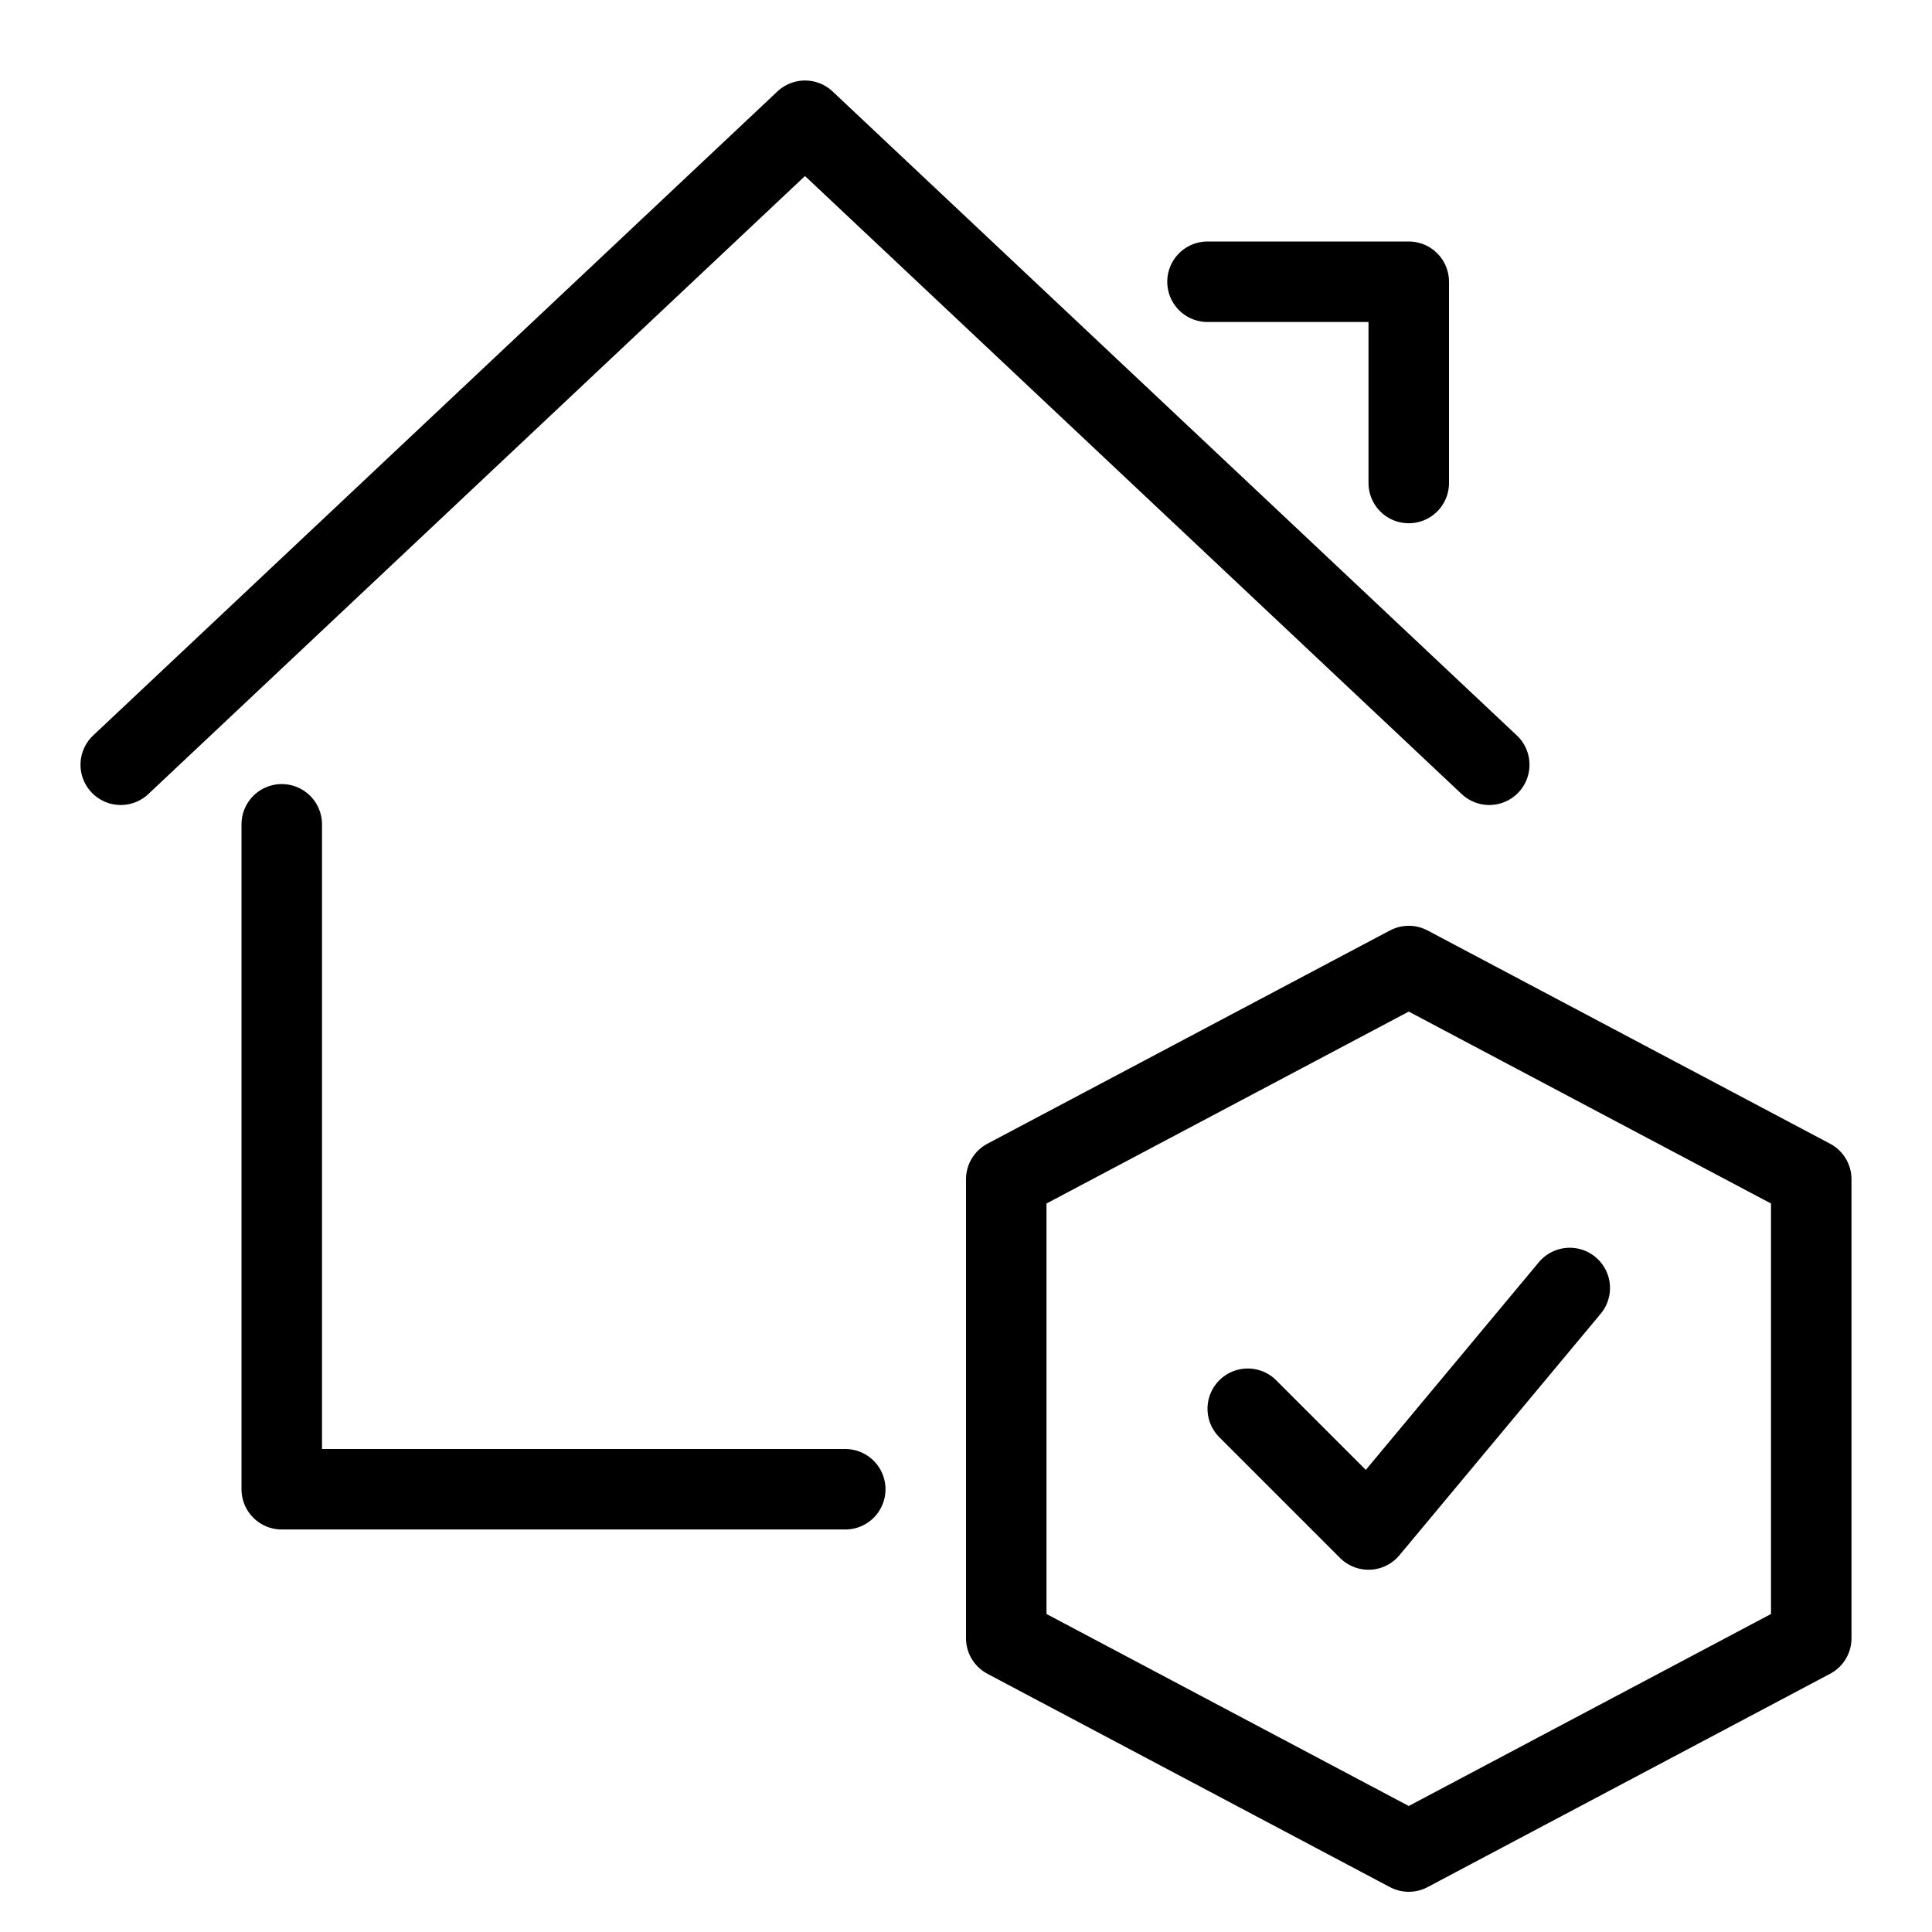
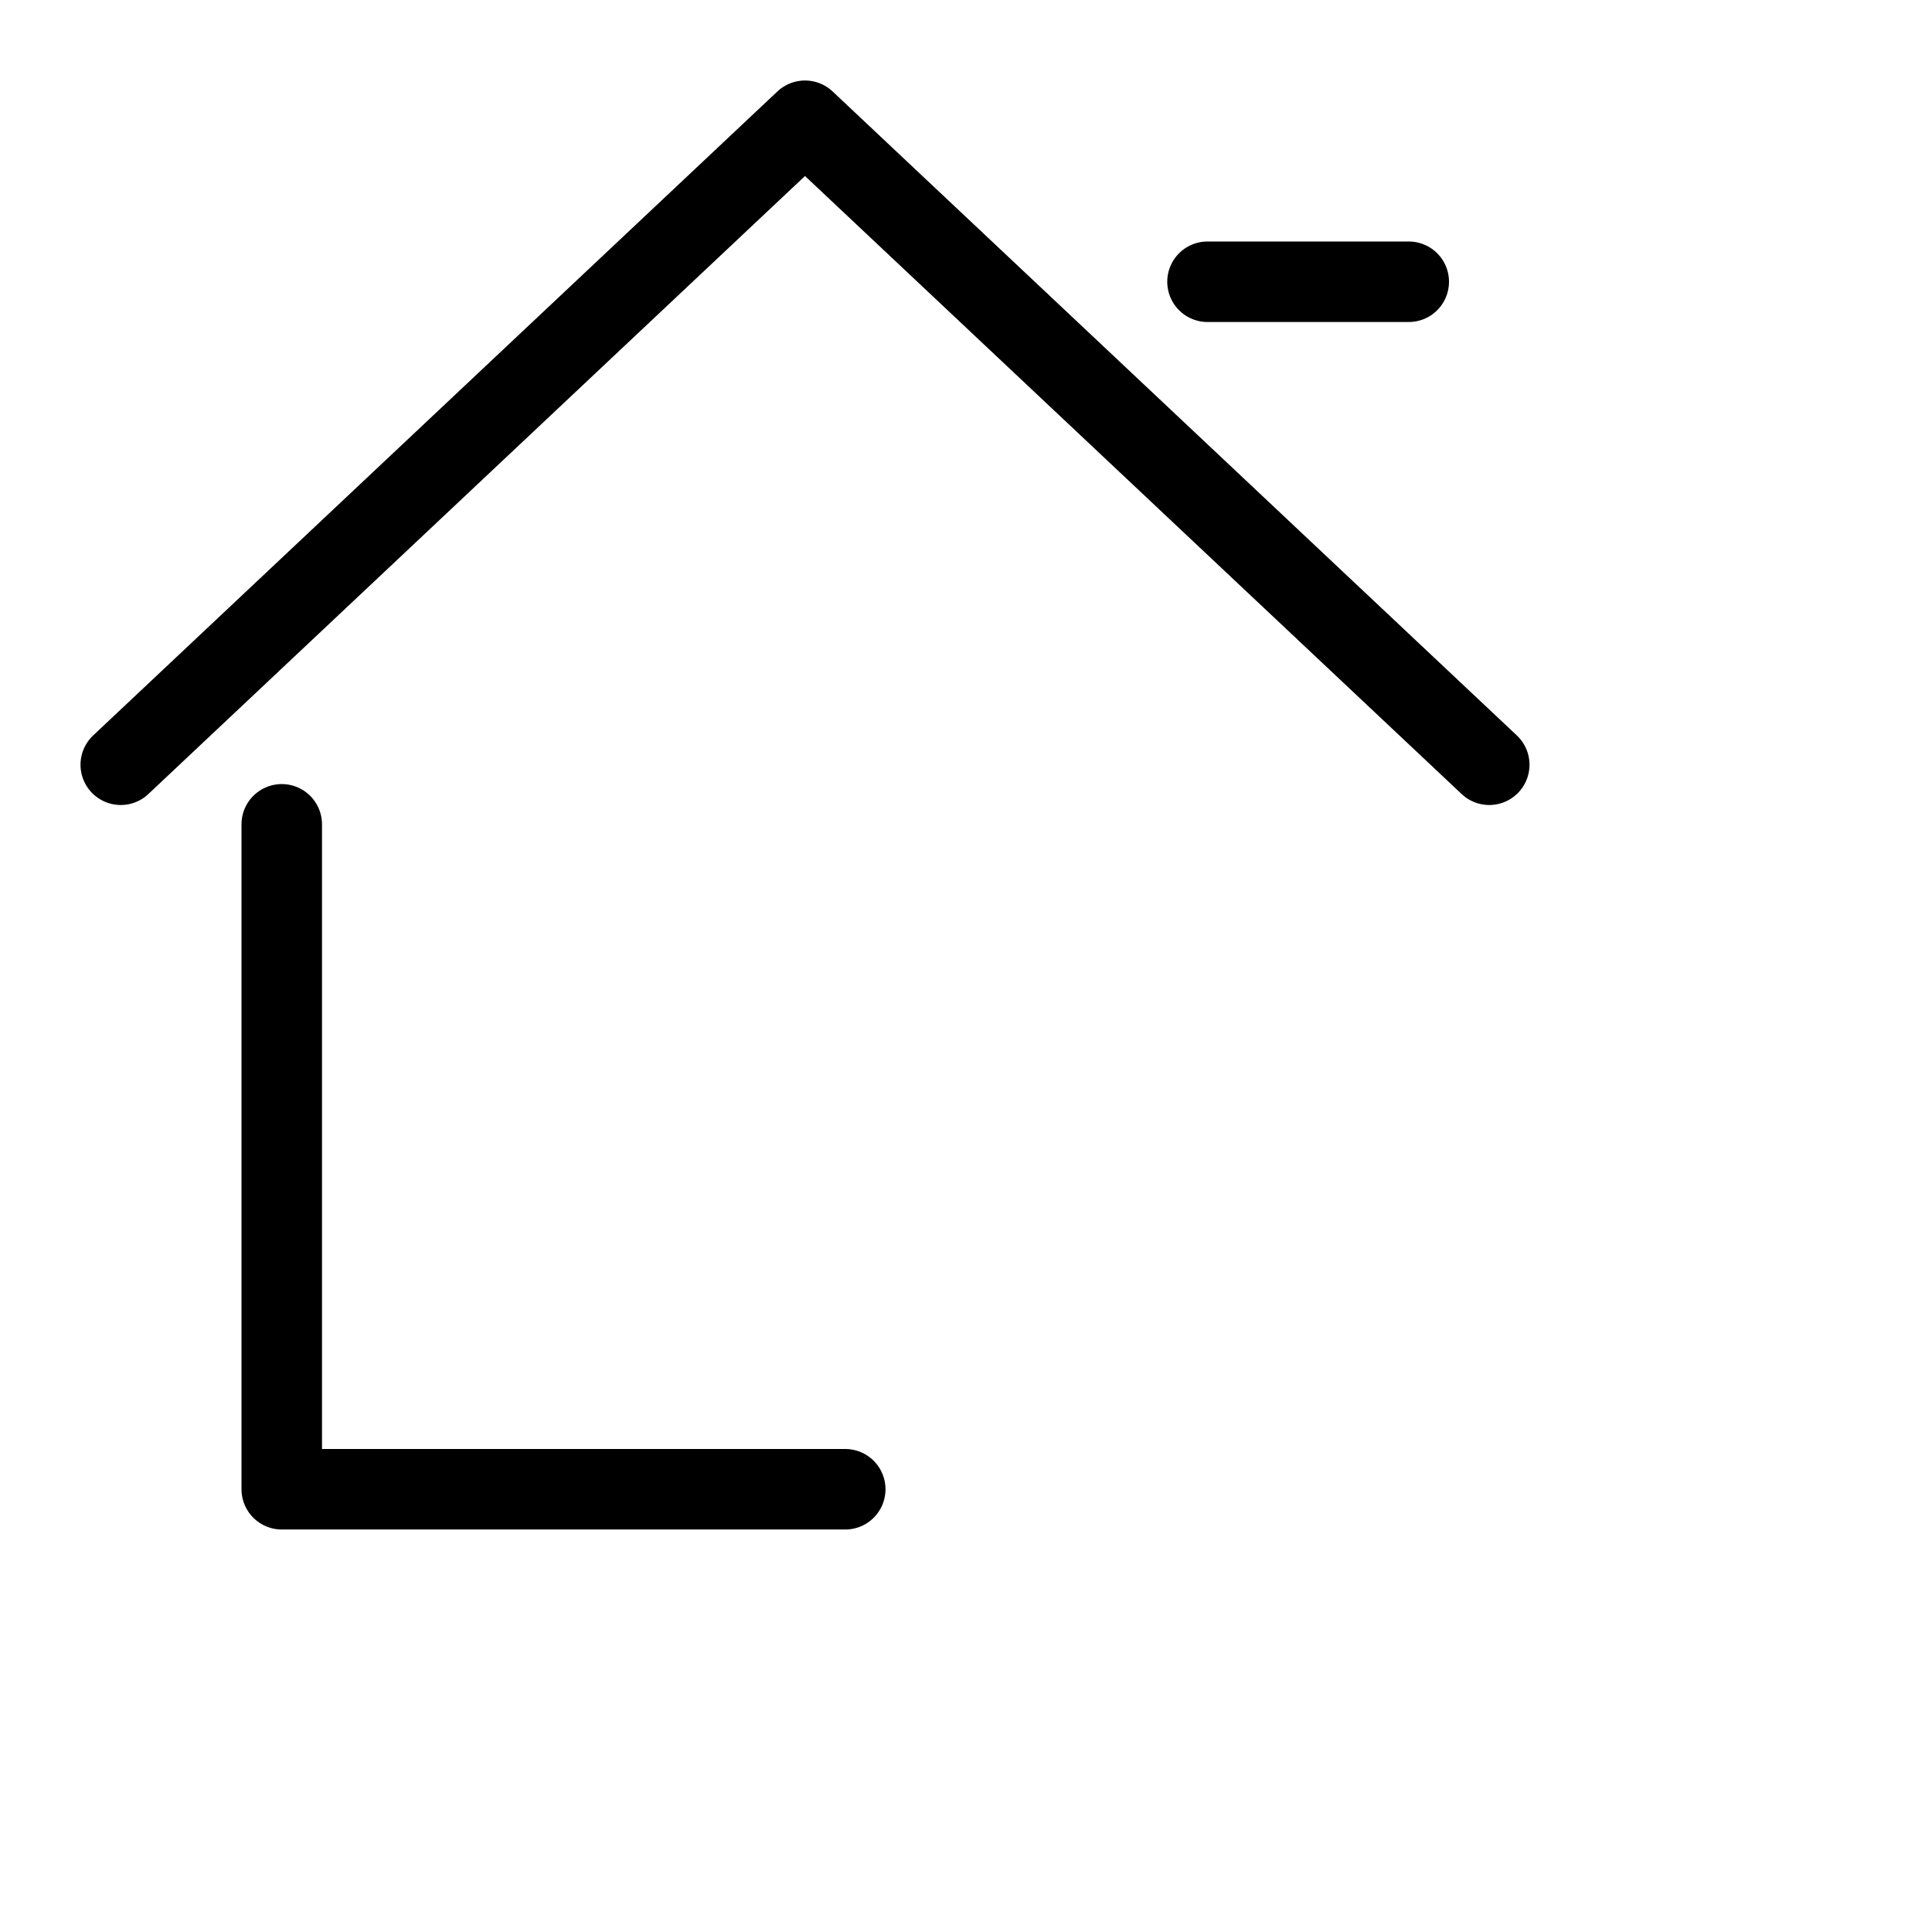
<svg xmlns="http://www.w3.org/2000/svg" width="48" height="48" viewBox="0 0 48 48" fill="none">
  <rect width="48" height="48" fill="white" />
  <path d="M7 20.48V37H21" stroke="black" stroke-width="2" stroke-linecap="round" stroke-linejoin="round" />
  <path d="M37 19L20 3L3 19" stroke="black" stroke-width="2" stroke-linecap="round" stroke-linejoin="round" />
-   <path d="M31 35L34 38L39 32" stroke="black" stroke-width="2" stroke-linecap="round" stroke-linejoin="round" />
-   <path fill-rule="evenodd" clip-rule="evenodd" d="M25 29.299L35 24.001L45 29.299V40.701L35 46.001L25 40.701V29.299Z" stroke="black" stroke-width="2" stroke-linecap="round" stroke-linejoin="round" />
-   <path d="M30 7H35V12" stroke="black" stroke-width="2" stroke-linecap="round" stroke-linejoin="round" />
+   <path d="M30 7H35" stroke="black" stroke-width="2" stroke-linecap="round" stroke-linejoin="round" />
</svg>